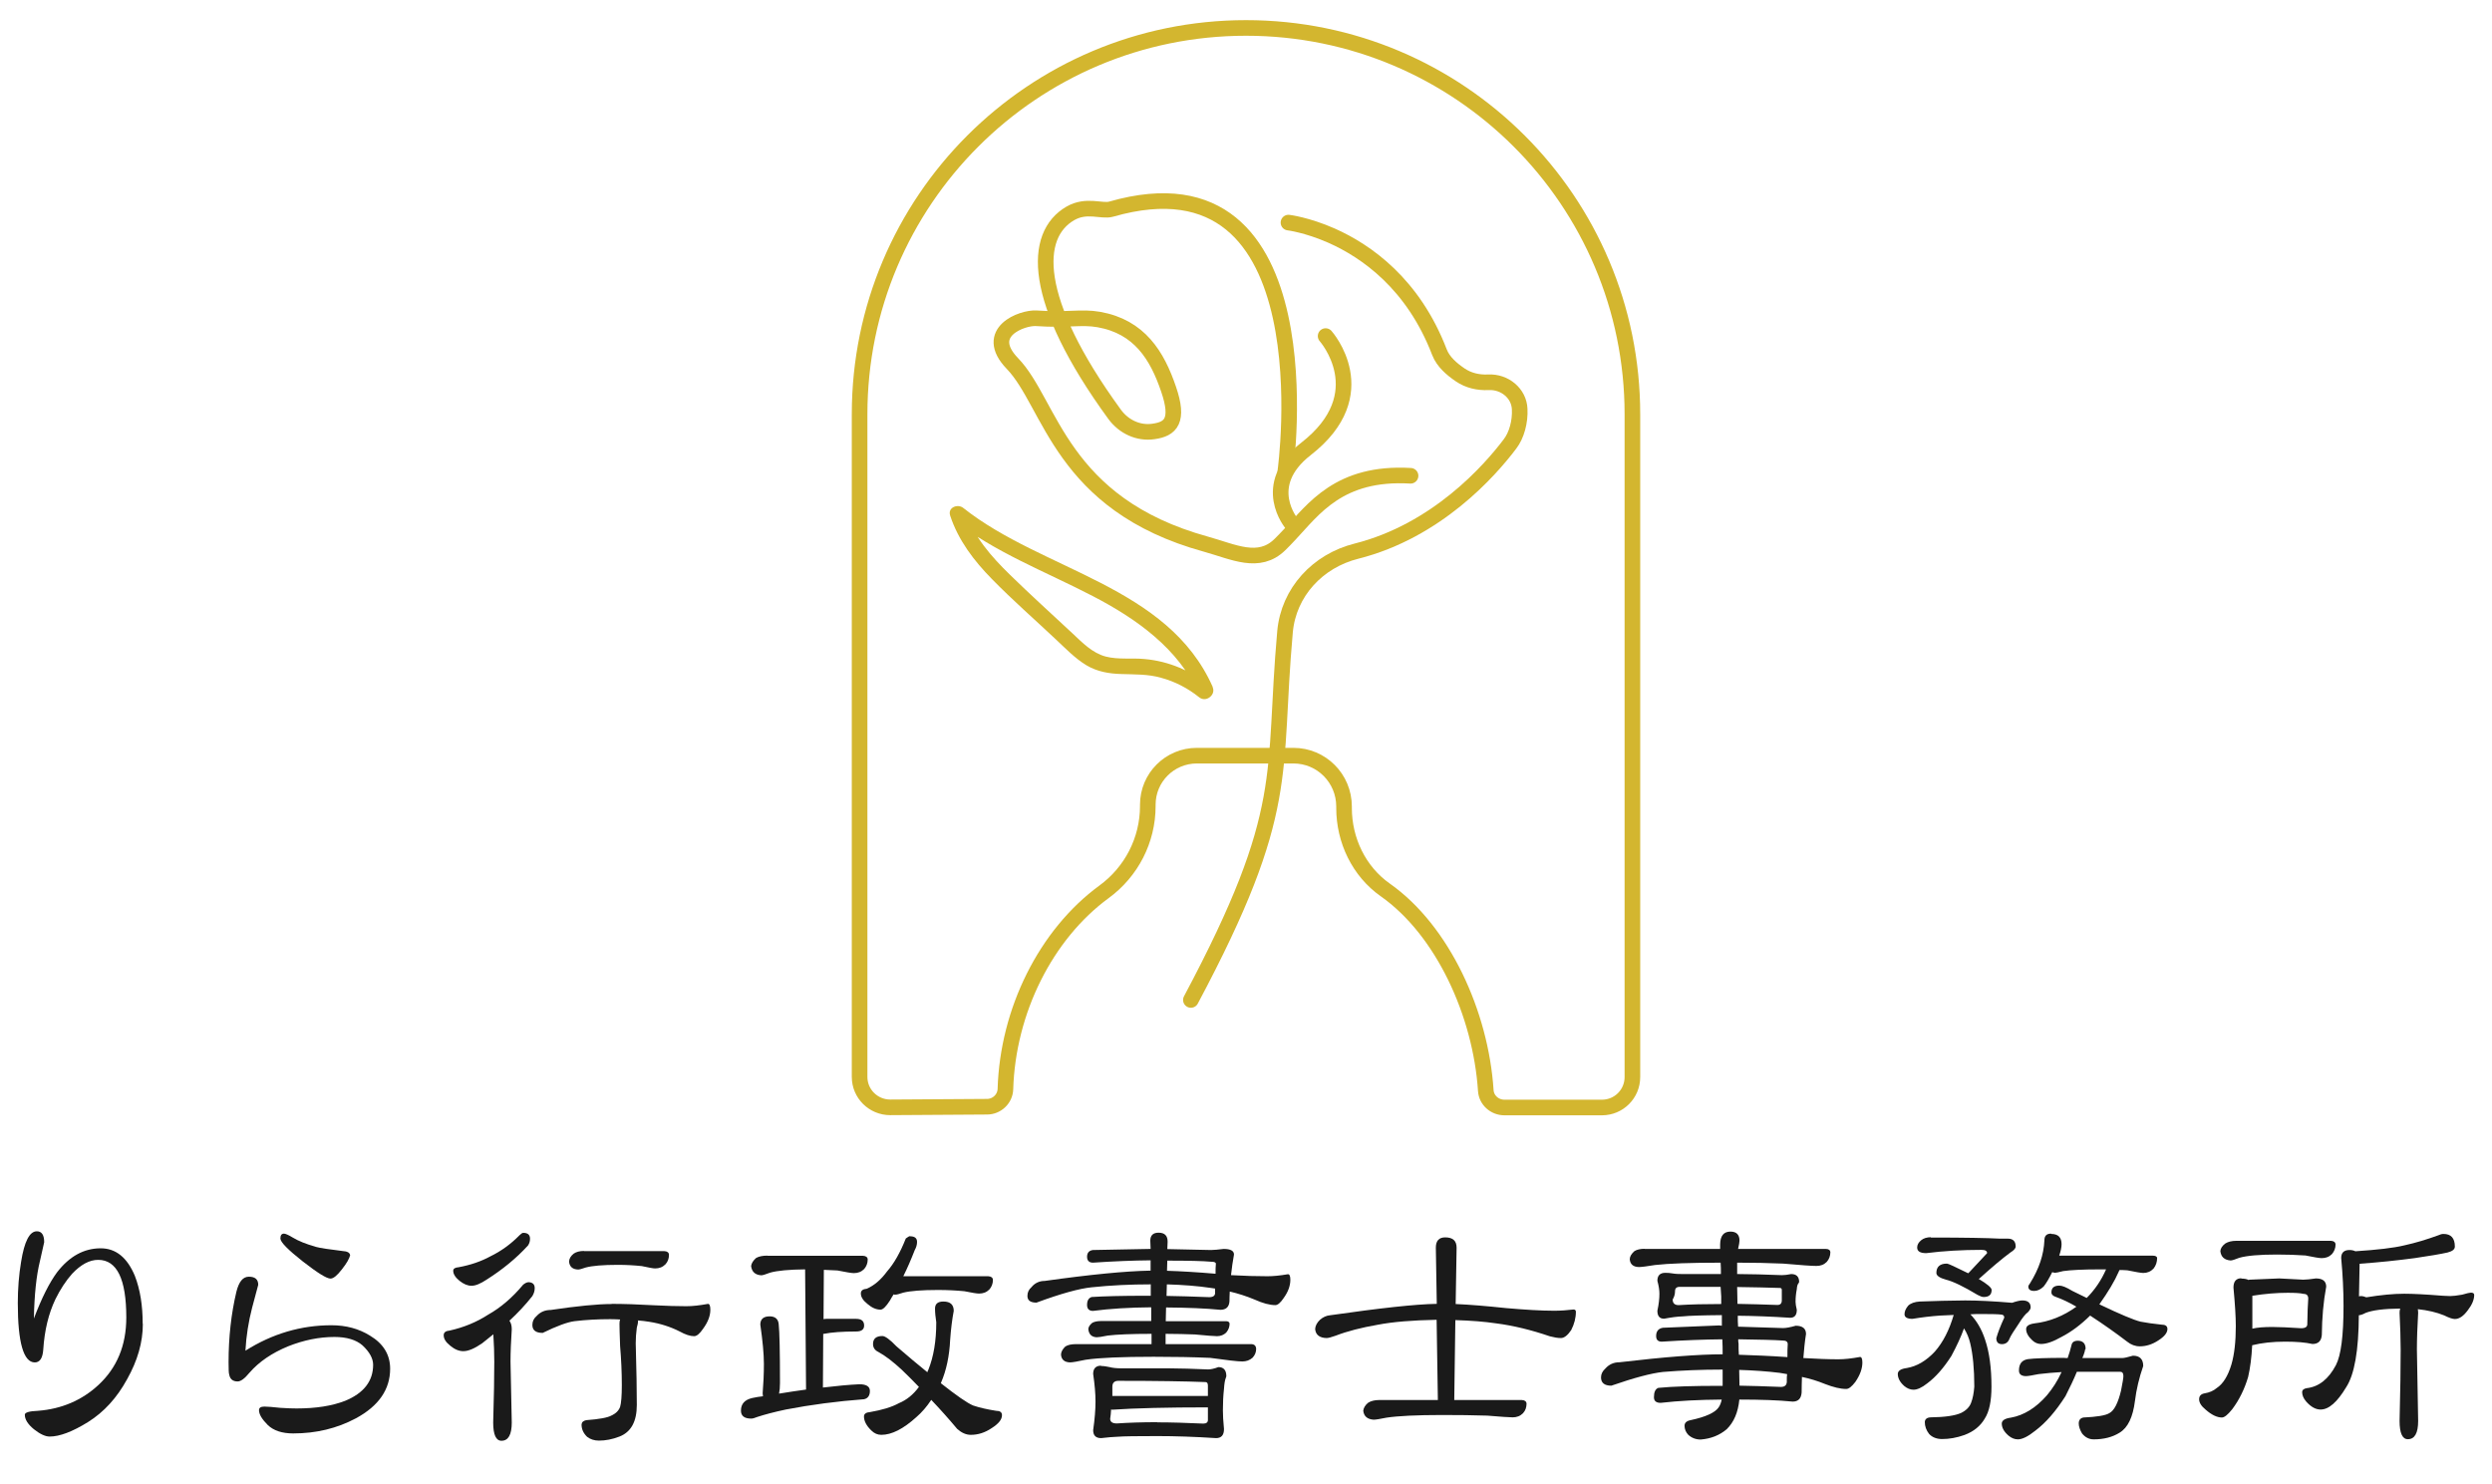
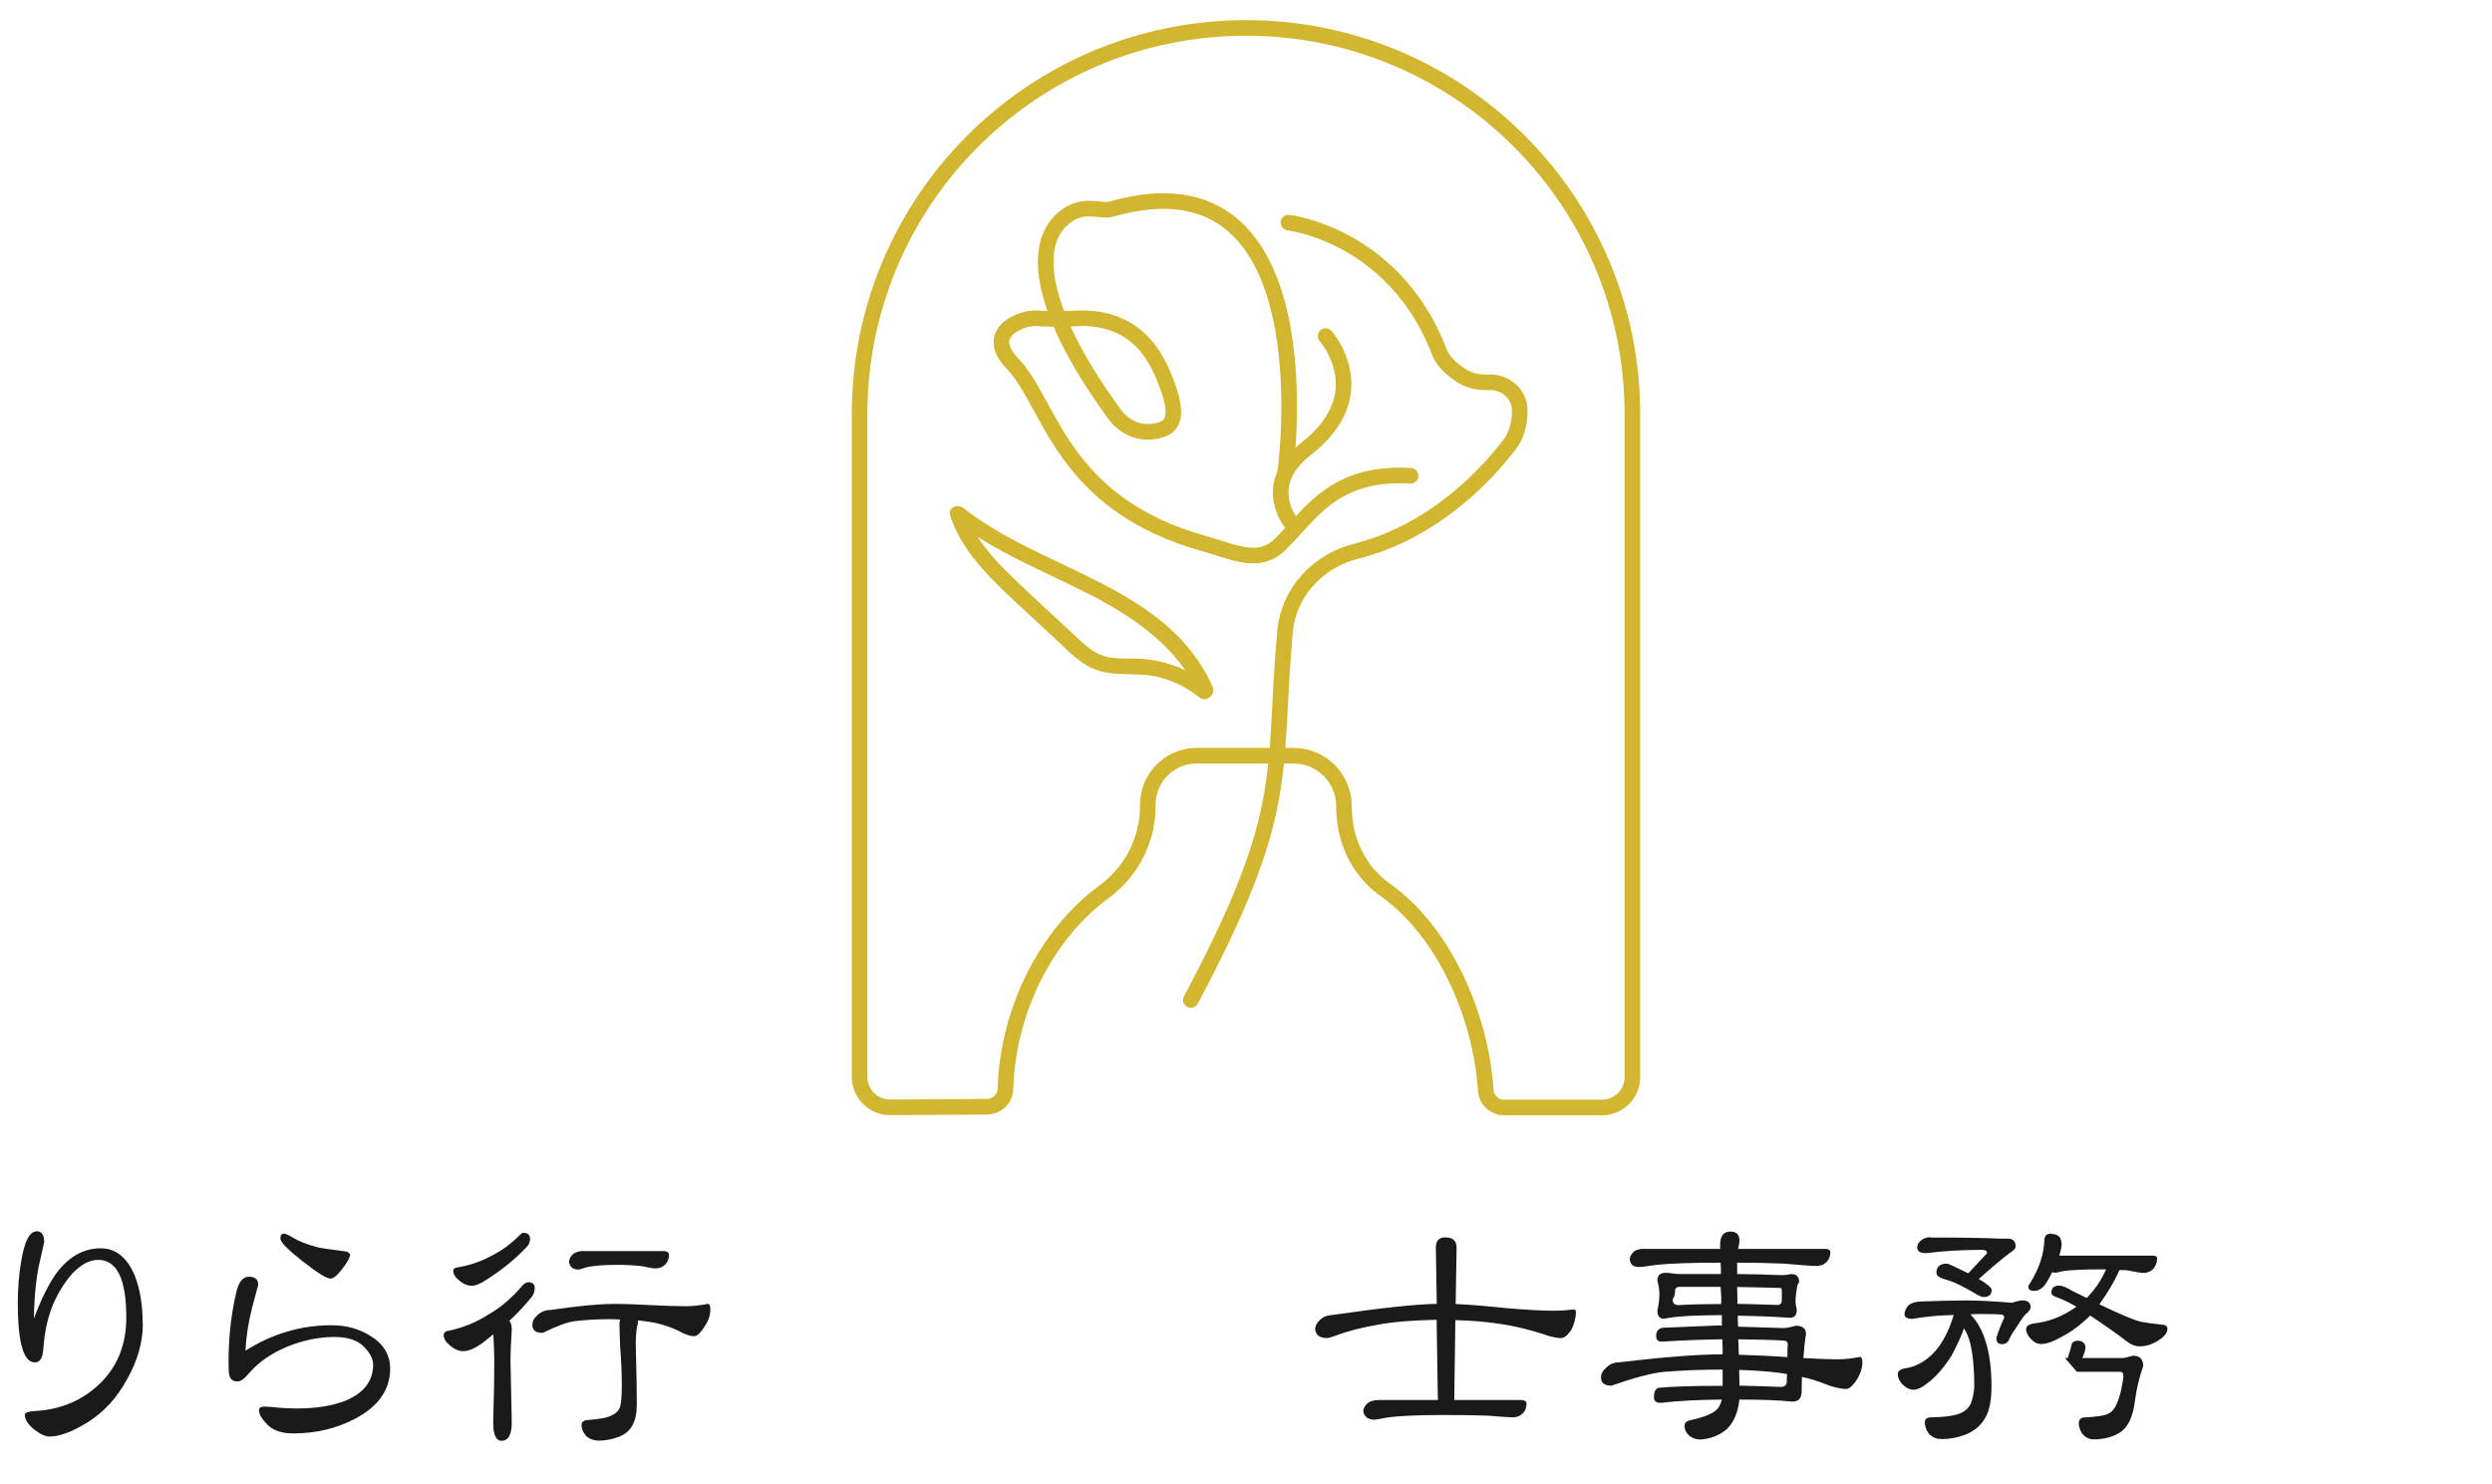
<svg xmlns="http://www.w3.org/2000/svg" id="_レイヤー_1" data-name="レイヤー 1" viewBox="0 0 159.62 95.06">
  <defs>
    <style>
      .cls-1 {
        fill: none;
        stroke: #d3b62f;
        stroke-linecap: round;
        stroke-linejoin: round;
      }

      .cls-2 {
        fill: #d3b62f;
      }

      .cls-3 {
        fill: #1a1a1a;
      }
    </style>
  </defs>
  <g>
    <path class="cls-1" d="M63.22,70.9l-6.2.04c-1.08,0-1.96-.87-1.96-1.95V26.54c0-13.67,11.08-24.75,24.75-24.75h0c13.67,0,24.75,11.08,24.75,24.75v42.46c0,1.08-.87,1.95-1.95,1.95h-6.25c-.62,0-1.15-.47-1.19-1.08-.32-4.93-2.76-10.27-6.44-12.86-1.69-1.19-2.64-3.18-2.64-5.25v-.09c0-1.81-1.45-3.26-3.24-3.26h-6.19c-1.73,0-3.14,1.4-3.14,3.14v.09c0,2.18-1.05,4.21-2.8,5.49-3.73,2.73-6.17,7.63-6.32,12.64-.02.63-.55,1.13-1.18,1.13Z" />
    <path class="cls-2" d="M77.68,44.01c-2.89-6.51-10.89-7.43-15.98-11.47-.35-.28-1.01-.04-.84.49.52,1.58,1.52,2.89,2.68,4.07,1.31,1.34,2.73,2.58,4.09,3.86.62.58,1.23,1.22,1.96,1.66.69.41,1.45.54,2.24.56.86.03,1.7,0,2.54.24.89.24,1.72.67,2.44,1.25.5.4,1.21-.3.71-.71-1.21-.98-2.64-1.6-4.2-1.74-.83-.08-1.69.05-2.5-.16-.86-.23-1.49-.89-2.12-1.48-1.34-1.25-2.7-2.48-4.01-3.76-1.2-1.17-2.33-2.45-2.86-4.07l-.84.49c2.71,2.15,5.95,3.36,8.99,4.94,2.8,1.45,5.52,3.37,6.83,6.33.26.59,1.12.08.86-.5h0Z" />
    <path class="cls-1" d="M84.91,21.53s3.29,3.69-1.26,7.23c-3.01,2.34-.9,4.8-.9,4.8" />
    <path class="cls-1" d="M82.33,30.19s2.89-20.83-11.16-16.79c-.6.17-1.57-.33-2.61.27-2.39,1.38-2.53,5.51,2.84,12.88.59.8,1.53,1.23,2.48,1.09,1.12-.15,1.66-.7.97-2.71-.73-2.15-1.86-4-4.47-4.46-1.14-.2-1.96.06-4-.08-.9-.06-3.47.89-1.53,2.9,2.48,2.57,3.07,9,12.39,11.57,1.77.49,3.39,1.35,4.74.03.19-.19.41-.41.63-.65,1.52-1.61,3.16-4.03,7.74-3.76" />
    <path class="cls-1" d="M82.53,14.26s1.18.14,2.77.84c2.22.99,5.22,3.08,6.9,7.46.24.62.78,1.08,1.32,1.45s1.17.51,1.81.48h.02c1.02-.05,1.95.7,1.99,1.72.04.8-.19,1.67-.62,2.23-1.29,1.71-4.69,5.57-9.84,6.87-2.47.62-4.34,2.62-4.57,5.16-.83,9.21.48,11.37-6.03,23.59" />
  </g>
  <g>
    <path class="cls-3" d="M9.15,84.81c0,1.18-.34,2.36-1.01,3.55-.65,1.19-1.48,2.1-2.5,2.74-1,.62-1.82.93-2.46.93-.28,0-.62-.16-1.01-.47-.39-.32-.58-.63-.58-.93,0-.14.28-.23.85-.25,1.51-.12,2.8-.67,3.86-1.65,1.19-1.1,1.79-2.54,1.79-4.33,0-2.46-.6-3.69-1.8-3.69-.56,0-1.11.3-1.67.89-.4.45-.76,1-1.07,1.63-.44.92-.7,2-.78,3.24-.04.54-.22.81-.54.81-.72,0-1.09-1.27-1.09-3.8,0-.92.07-1.8.21-2.64.21-1.31.54-1.96,1.01-1.96.31,0,.47.23.47.7,0,.01-.09.41-.27,1.2-.23.93-.36,2.16-.39,3.69.5-1.32,1-2.31,1.49-2.97.79-1.02,1.72-1.53,2.79-1.53.97,0,1.7.59,2.19,1.77.34.88.5,1.9.5,3.07Z" />
    <path class="cls-3" d="M24.99,87.68c0,1.33-.73,2.39-2.19,3.18-1.22.65-2.55.97-4.02.97-.71,0-1.26-.18-1.63-.54-.38-.38-.56-.69-.56-.95,0-.16.12-.23.35-.23.21,0,.54.03,1.01.08.45.03.8.04,1.05.04,1.23,0,2.26-.16,3.11-.49,1.19-.49,1.79-1.26,1.79-2.31,0-.4-.23-.82-.68-1.24-.41-.36-1.02-.54-1.8-.54-.97,0-1.96.2-2.97.6-1.04.43-1.86.99-2.47,1.69-.31.38-.56.56-.76.56-.31,0-.49-.15-.54-.45-.03-.06-.04-.33-.04-.79,0-1.6.17-3.11.5-4.5.16-.65.42-.97.8-.97.4,0,.6.17.6.52,0,.01-.13.5-.39,1.46-.23.89-.38,1.81-.43,2.76,1.72-1.09,3.56-1.63,5.51-1.63.93,0,1.75.22,2.46.66.87.52,1.3,1.23,1.3,2.13ZM22.43,80.4c-.05.23-.23.54-.54.93-.3.39-.54.58-.72.58-.25,0-.84-.37-1.79-1.11-.95-.75-1.42-1.23-1.42-1.46,0-.21.08-.31.23-.31.09,0,.28.08.56.25.34.21.83.41,1.49.6.25.07.83.16,1.75.27.24.01.39.09.43.23Z" />
    <path class="cls-3" d="M33.82,82.14c.29,0,.43.13.43.38,0,.18-.05.34-.15.51-.45.57-.94,1.09-1.47,1.58.1.13.15.31.15.55-.05.77-.08,1.46-.08,2.07l.08,3.9c0,.78-.22,1.17-.66,1.17-.35,0-.53-.39-.53-1.17.05-1.67.07-2.97.07-3.9,0-.53-.02-1.11-.06-1.75-.24.19-.48.38-.71.57-.49.34-.89.51-1.21.51-.28,0-.55-.11-.83-.34-.29-.23-.43-.45-.43-.68,0-.18.13-.28.38-.3.9-.2,1.73-.54,2.47-1.02.8-.45,1.55-1.09,2.24-1.92.13-.1.23-.15.3-.15ZM33.52,78.98c.29,0,.43.13.43.38,0,.15-.04.3-.13.43-.75.82-1.63,1.54-2.64,2.18-.39.26-.71.4-.98.4-.25,0-.51-.11-.77-.32-.26-.21-.4-.43-.4-.64,0-.14.12-.21.36-.23.75-.14,1.43-.37,2.03-.7.68-.33,1.3-.78,1.86-1.35.1-.1.18-.15.23-.15ZM39.18,83.53c.77,0,1.68.03,2.73.09.79.04,1.47.06,2.05.06.39,0,.85-.05,1.39-.15.1,0,.15.13.15.38,0,.39-.16.8-.47,1.22-.21.31-.4.47-.57.47-.25,0-.56-.1-.92-.3-.59-.3-1.24-.51-1.94-.62-.24-.04-.49-.07-.75-.09.01.01.02.03.02.06,0,.09-.03.22-.08.4-.05.36-.07.7-.07,1,.05,1.73.07,3.05.07,3.95,0,1.07-.37,1.74-1.11,2.03-.46.18-.9.26-1.32.26-.29,0-.54-.08-.75-.24-.24-.23-.36-.49-.36-.79.01-.15.11-.24.3-.28.83-.06,1.37-.16,1.62-.3.28-.13.46-.31.55-.55.07-.24.11-.7.11-1.39,0-.84-.04-1.68-.11-2.5-.03-.75-.04-1.23-.04-1.43,0-.11.01-.21.04-.28-.21-.01-.42-.02-.62-.02-.79,0-1.56.04-2.31.13-.45.06-1.13.31-2.03.75-.44,0-.66-.17-.66-.51,0-.23.09-.42.28-.58.23-.25.53-.38.9-.38,1.69-.25,2.99-.38,3.9-.38ZM37.41,80.15h5.14c.19.01.29.09.3.23,0,.24-.07.45-.23.62-.18.18-.4.26-.66.26-.11,0-.4-.05-.85-.15-.48-.05-.99-.08-1.54-.08-.95,0-1.64.06-2.05.17-.25.09-.41.13-.49.13-.35-.01-.55-.18-.58-.51.01-.19.11-.36.3-.51.16-.11.38-.17.66-.17Z" />
-     <path class="cls-3" d="M49.18,80.45h6.1c.19.01.29.09.3.23,0,.24-.08.45-.23.62-.18.18-.4.26-.66.26-.15,0-.5-.06-1.05-.17-.28-.01-.56-.03-.87-.04l-.02,3.16c.05-.01.11-.02.17-.02h1.92c.34,0,.51.14.51.43,0,.25-.17.38-.51.38-.88,0-1.57.05-2.07.15h-.04l-.02,3.44c.92-.11,1.69-.18,2.33-.21.45,0,.68.14.68.43s-.13.48-.38.53c-1.73.13-3.4.35-5.01.66-.75.16-1.35.32-1.81.47-.19.08-.32.11-.4.11-.44,0-.66-.17-.66-.51,0-.43.24-.7.73-.81.24-.05.46-.09.68-.11-.01-.06-.02-.13-.02-.19.05-.61.08-1.24.08-1.88s-.08-1.48-.23-2.52c0-.35.2-.53.6-.53.36,0,.56.18.58.53.05.46.08,1.71.08,3.74,0,.26-.02.49-.06.68.63-.1,1.2-.19,1.73-.26l-.06-7.7c-1.03.01-1.78.08-2.24.21-.29.11-.48.17-.56.17-.4-.02-.62-.23-.66-.6.03-.18.13-.34.32-.51.18-.1.41-.15.71-.15ZM58.29,79.2c.3,0,.45.12.45.36,0,.18-.05.35-.15.53-.23.59-.47,1.15-.73,1.67h5.44c.19.01.29.09.3.23,0,.24-.08.45-.23.62-.18.18-.4.26-.66.26-.14,0-.45-.05-.94-.15-.51-.05-1.08-.08-1.69-.08-1.03,0-1.77.06-2.22.17-.26.09-.43.13-.51.13-.05,0-.09,0-.11-.02-.09.14-.17.27-.24.4-.25.39-.45.58-.6.58-.28,0-.55-.12-.83-.36-.29-.23-.43-.45-.43-.68,0-.18.13-.28.38-.3.48-.21.91-.58,1.3-1.11.44-.5.84-1.2,1.2-2.11.13-.1.22-.15.28-.15ZM60.43,83.38c.44,0,.66.2.66.6-.1.53-.18,1.15-.23,1.86-.05,1.03-.24,1.94-.58,2.73,0,.01,0,.03-.02.04,1,.79,1.69,1.27,2.07,1.43.41.14.9.25,1.47.34.25,0,.38.09.38.28,0,.28-.22.55-.66.83-.43.29-.87.43-1.34.43-.3,0-.59-.13-.87-.38-.51-.61-1.07-1.24-1.66-1.86-.29.44-.61.81-.96,1.11-.83.75-1.57,1.13-2.24,1.13-.24,0-.45-.09-.64-.28-.31-.3-.47-.6-.47-.9,0-.16.13-.26.4-.28.75-.13,1.37-.31,1.84-.57.49-.2.92-.55,1.28-1.04-.35-.36-.71-.73-1.09-1.09-.55-.51-1.05-.9-1.51-1.15-.23-.11-.34-.28-.34-.51,0-.34.2-.51.6-.51.17,0,.48.22.9.66.74.64,1.4,1.19,1.98,1.66.01-.05.03-.1.06-.15.34-.84.51-1.86.51-3.05-.05-.33-.08-.62-.08-.88,0-.3.18-.45.53-.45Z" />
-     <path class="cls-3" d="M73.7,80.01l-.02-.53c0-.34.18-.51.53-.51.39,0,.58.19.58.58l-.02.47,2.8.06c.19,0,.46-.03.81-.07.44,0,.66.12.66.36-.08.43-.14.87-.19,1.32.88.05,1.66.07,2.33.07.36,0,.8-.04,1.32-.13.1,0,.15.12.15.36,0,.38-.14.77-.43,1.17-.2.3-.38.45-.53.45-.36,0-.81-.12-1.34-.36-.5-.21-1.03-.38-1.58-.51-.01.21-.02.43-.02.64-.03.35-.22.53-.58.53-.92-.09-2.08-.14-3.48-.15l-.02.88h3.86c.14,0,.21.05.23.15,0,.21-.07.4-.21.57-.16.16-.36.24-.6.24-.19,0-.66-.04-1.41-.11-.58-.02-1.21-.04-1.88-.04v.66h5.5c.19.01.29.11.3.3,0,.21-.07.4-.23.57-.18.16-.4.24-.66.24-.29,0-.97-.08-2.05-.23-1.11-.05-2.32-.07-3.63-.07-2.01,0-3.46.06-4.35.19-.51.11-.85.17-1,.17-.36-.01-.56-.18-.58-.51.01-.18.11-.35.28-.51.16-.1.38-.15.66-.15h4.86v-.66c-1.28,0-2.21.04-2.8.11-.38.08-.62.11-.72.11-.33-.02-.5-.2-.53-.53.01-.14.1-.27.26-.4.14-.07.32-.11.55-.11h3.22v-.88c-1.4.01-2.65.09-3.73.23-.25,0-.38-.13-.38-.38,0-.28.1-.45.3-.51.79-.05,1.94-.08,3.46-.08h.32v-.73c-1.3,0-2.57.06-3.8.19-.78.08-1.95.4-3.52.98-.39,0-.58-.14-.58-.43,0-.23.09-.41.26-.56.21-.26.5-.4.85-.4,2.92-.41,5.18-.63,6.78-.66v-.66c-1.13.01-2.36.06-3.69.15-.25,0-.38-.13-.38-.38s.13-.4.38-.43l3.69-.07ZM70.52,87.51c.18,0,.36.03.55.07.18.05.44.08.79.08h3.05c.69,0,1.51.03,2.47.07.17,0,.4-.05.66-.15.34,0,.51.2.51.58,0,.01-.01.06-.04.13-.05.13-.09.35-.11.68-.05.44-.07.9-.07,1.39,0,.29.02.68.07,1.19,0,.39-.17.58-.51.58-1.39-.09-2.64-.13-3.75-.13-1.32,0-2.16.01-2.52.04-.3.01-.67.04-1.09.09-.34,0-.51-.17-.51-.51.1-.7.15-1.31.15-1.83s-.05-1.08-.15-1.77c0-.35.17-.53.51-.53ZM74.13,91.12c.89,0,1.87.03,2.94.08.2,0,.3-.08.3-.23v-.81c-2.61,0-4.65.05-6.12.15-.03,0-.05,0-.08-.02-.01.21-.03.41-.06.6,0,.2.14.3.43.3.74-.05,1.6-.08,2.58-.08ZM71.25,89.43h6.12v-.66c0-.15-.05-.23-.15-.23-1.28-.05-3.14-.08-5.59-.08-.25,0-.38.13-.38.38v.58ZM74.74,82.29l-.02.73c.78.01,1.69.04,2.73.08.28,0,.4-.11.38-.32v-.23c-.09-.01-.18-.03-.26-.04-.87-.13-1.81-.2-2.82-.23ZM74.77,80.75l-.02.66c.92.03,1.95.09,3.11.19,0-.24,0-.45.02-.64,0-.09-.1-.13-.3-.13-.54-.05-1.47-.07-2.8-.07Z" />
    <path class="cls-3" d="M92.03,83.53l-.06-3.6c0-.44.2-.66.6-.66.49,0,.73.22.73.66l-.06,3.61c.92.04,1.99.13,3.22.26,1.26.11,2.28.17,3.09.17.41,0,.83-.03,1.24-.08.1,0,.15.05.15.15,0,.39-.1.78-.3,1.17-.23.34-.45.51-.66.51-.2,0-.43-.04-.7-.11-1.2-.41-2.35-.69-3.44-.83-.74-.11-1.61-.18-2.62-.21l-.07,5.12h4.33c.19.01.29.09.3.23,0,.24-.07.45-.23.62-.18.18-.4.26-.66.26-.23,0-.77-.04-1.62-.11-.89-.03-1.86-.04-2.9-.04-1.64,0-2.83.06-3.56.17-.43.09-.7.13-.83.13-.4-.03-.62-.22-.66-.58.03-.19.13-.36.32-.51.18-.11.41-.17.71-.17h3.75l-.08-5.14c-1.54.03-2.8.13-3.78.32-1.04.18-1.94.41-2.69.7-.28.1-.47.15-.58.15-.45-.01-.7-.21-.73-.58.01-.21.12-.41.32-.6.19-.16.4-.26.64-.28,3.21-.46,5.48-.71,6.81-.73Z" />
    <path class="cls-3" d="M105.32,80.01h4.86v-.3c.01-.54.23-.81.66-.81.39,0,.58.2.58.58,0,.09-.03.26-.09.53h5.61c.19,0,.29.07.3.21,0,.24-.08.45-.23.62-.18.18-.4.26-.66.26-.3,0-1.01-.05-2.13-.15-.92-.04-1.9-.06-2.95-.06v.73h.06c.79,0,1.73.03,2.8.07.16,0,.36-.02.6-.07.34,0,.51.17.51.51l-.04.08c-.06.06-.1.19-.11.38-.05.25-.08.52-.08.81,0,.13.03.3.08.51,0,.34-.14.51-.43.51-1.22-.08-2.33-.12-3.35-.13,0,.24,0,.47.02.7l2.88.09c.19,0,.46-.05.81-.15.44,0,.66.18.66.53-.08.5-.13,1.02-.17,1.54.84.05,1.59.08,2.24.08.39,0,.85-.05,1.39-.15.1,0,.15.12.15.36,0,.39-.15.8-.45,1.24-.23.3-.42.45-.58.45-.38,0-.83-.11-1.37-.32-.46-.19-.95-.34-1.47-.45-.01.33-.02.66-.02,1-.03.39-.22.58-.58.58-.89-.09-2.03-.13-3.41-.13-.08.82-.35,1.45-.81,1.9-.46.39-1.02.61-1.67.66-.3,0-.57-.1-.79-.3-.16-.17-.24-.37-.24-.58,0-.19.13-.31.38-.36.99-.21,1.59-.49,1.81-.83.09-.13.15-.29.19-.49-1.47.01-2.77.08-3.91.21-.29,0-.43-.12-.43-.36,0-.33.09-.53.28-.6.92-.09,2.24-.13,3.97-.13h.15v-1.04h-.07c-1.28,0-2.53.05-3.75.15-.74.08-1.84.37-3.31.88-.44,0-.66-.18-.66-.53,0-.21.09-.4.28-.57.23-.26.53-.4.9-.4,2.89-.34,5.09-.51,6.61-.51,0-.31,0-.63-.02-.96-1.18.01-2.47.06-3.88.15-.24,0-.36-.12-.36-.36,0-.3.14-.48.43-.53l3.61-.15.17.02v-.68c-1.29.01-2.13.04-2.5.08-.33.01-.73.06-1.2.15-.29,0-.43-.17-.43-.51.09-.41.13-.78.13-1.09,0-.23-.04-.5-.13-.83,0-.34.17-.51.51-.51.16,0,.32.01.47.04.16.03.4.04.7.04h2.39c0-.25,0-.5-.02-.73-1.92,0-3.32.05-4.2.15-.54.09-.88.13-1.04.13-.36-.01-.56-.18-.58-.51.01-.18.11-.34.3-.51.16-.1.38-.15.66-.15ZM110.25,83.53v-.47c-.01-.21-.03-.42-.04-.62h-2.62c-.2,0-.3.09-.3.28s-.05.36-.15.53c0,.24.13.36.38.36.79-.05,1.7-.07,2.73-.07ZM111.27,82.46c.01.38.02.73.02,1.07.79.01,1.64.04,2.56.07.19,0,.28-.1.28-.3v-.66c0-.09-.04-.13-.13-.13-.74-.03-1.65-.04-2.73-.06ZM111.34,85.81c0,.1,0,.19.02.26,0,.25,0,.49.02.72.93.03,1.96.07,3.11.15,0-.31,0-.59.02-.83,0-.15-.1-.23-.3-.23-.57-.04-1.52-.06-2.86-.08ZM111.4,87.75c.01.39.02.73.02,1.02.75.01,1.64.04,2.65.08.28,0,.4-.14.38-.41,0-.15,0-.29.02-.41-.16-.03-.32-.05-.47-.08-.8-.1-1.67-.16-2.6-.19Z" />
-     <path class="cls-3" d="M125.87,83.31c.82,0,1.82.05,3.01.15.29-.1.51-.15.66-.15.35,0,.53.15.53.45,0,.08-.06.18-.17.3-.16.11-.36.36-.6.75-.3.44-.5.75-.58.94-.09.24-.25.36-.49.36s-.36-.13-.36-.38c.1-.36.27-.8.51-1.32,0-.11-.06-.18-.17-.19-.19-.03-.62-.04-1.3-.04-.24,0-.47,0-.7.02.4.41.72.95.94,1.62.28.83.41,1.83.41,3.01,0,.92-.14,1.6-.43,2.05-.28.48-.71.83-1.3,1.05-.5.18-.98.26-1.43.26-.35,0-.63-.11-.83-.32-.19-.24-.28-.5-.28-.77.01-.19.14-.29.38-.3.92-.01,1.56-.11,1.94-.28.33-.16.54-.38.64-.64.11-.28.18-.63.21-1.05,0-1.14-.09-2.06-.26-2.77-.08-.34-.21-.66-.4-.96-.19.53-.46,1.12-.81,1.77-.48.75-.99,1.34-1.54,1.75-.35.28-.65.41-.88.41-.21,0-.41-.08-.6-.24-.28-.25-.41-.51-.41-.77,0-.2.19-.33.58-.38.64-.11,1.24-.46,1.79-1.05.53-.6.93-1.39,1.21-2.35-.29.01-.58.03-.87.04-.58.04-1.17.11-1.77.21-.34,0-.51-.1-.51-.3,0-.18.08-.36.24-.55.16-.15.41-.24.73-.26.97-.04,1.94-.06,2.92-.07ZM123.67,79.28c2.18,0,3.65.03,4.4.07h.53c.34,0,.51.17.51.51,0,.11-.11.24-.34.38-.53.39-1.19.95-1.99,1.67-.01.01-.03.02-.04.02.55.33.83.56.83.71,0,.3-.17.45-.51.45-.09,0-.21-.04-.38-.13-.9-.54-1.58-.87-2.03-.98-.41-.11-.62-.26-.62-.43,0-.4.23-.6.68-.6.08,0,.53.21,1.36.62l.08-.08,1.13-1.21c0-.14-.12-.21-.36-.21-1.25,0-2.43.07-3.54.21-.39,0-.58-.12-.58-.36,0-.18.09-.33.26-.47.16-.13.37-.19.62-.19ZM132.27,87h.17c.1-.29.19-.58.26-.88.05-.15.18-.23.38-.23.34,0,.51.18.51.53-.03,0-.04.06-.06.17-.04.14-.09.28-.15.41h2.56c.11,0,.34-.05.68-.15.44,0,.66.22.66.66-.26.75-.44,1.5-.53,2.24-.13,1.03-.45,1.71-.98,2.03-.46.29-1.02.43-1.66.43-.3,0-.55-.13-.75-.38-.14-.24-.21-.45-.21-.64,0-.21.1-.34.3-.38.87-.04,1.42-.13,1.66-.28.31-.16.56-.65.75-1.45.1-.5.15-.81.15-.92,0-.19-.07-.28-.21-.28h-2.77c-.2.49-.45,1.01-.73,1.56-.62.97-1.26,1.71-1.94,2.22-.45.36-.82.55-1.11.55-.21,0-.41-.08-.6-.24-.29-.25-.43-.51-.43-.77,0-.2.2-.33.58-.38.84-.15,1.61-.63,2.31-1.43.36-.43.68-.92.94-1.49-.49.03-.98.07-1.47.13-.43.09-.7.13-.83.13-.29-.01-.43-.13-.43-.36,0-.43.19-.67.58-.73.38-.05,1.16-.08,2.35-.08ZM131.39,79.05c.44,0,.66.22.66.66,0,.19-.05.43-.15.73h5.97c.19,0,.29.05.3.15,0,.25-.07.48-.23.68-.18.19-.4.28-.66.28-.14,0-.48-.06-1.02-.17-.16-.01-.33-.02-.49-.02-.03.03-.04.06-.06.11-.26.6-.68,1.3-1.24,2.09,1.34.64,2.22,1.01,2.64,1.11.38.07.82.14,1.34.19.25,0,.38.09.38.28,0,.24-.19.48-.58.73-.38.25-.77.38-1.19.38-.29,0-.56-.1-.81-.3-.72-.55-1.51-1.11-2.37-1.67-.59.58-1.2,1.04-1.84,1.37-.53.3-.96.45-1.3.45-.2,0-.39-.07-.56-.23-.26-.24-.4-.48-.4-.73,0-.19.18-.31.53-.36.96-.11,1.86-.47,2.69-1.07-.48-.28-.91-.48-1.3-.62-.2-.06-.3-.16-.3-.3,0-.29.17-.43.51-.43.18,0,.45.11.83.34.33.16.63.31.92.45.51-.51.93-1.12,1.24-1.83h-.4c-1.08,0-1.86.04-2.35.11-.28.07-.45.11-.53.11-.06-.01-.12-.03-.17-.04-.2.4-.38.71-.55.92-.2.19-.4.28-.6.28-.25,0-.38-.09-.38-.28,0-.05.04-.12.11-.21.58-.93.88-1.84.92-2.75,0-.29.14-.43.43-.43Z" />
-     <path class="cls-3" d="M143.56,81.91c.2,0,.36.03.47.09.01-.01.03-.02.06-.02l1.9-.08,1.54.08c.19,0,.46-.03.81-.08.44,0,.66.18.66.53-.18.97-.27,2-.28,3.09-.03.39-.23.58-.6.58-.44-.1-1.02-.15-1.75-.15-.8,0-1.51.08-2.11.23-.04.79-.13,1.47-.26,2.03-.23.78-.57,1.47-1.02,2.07-.28.35-.5.53-.66.53-.31,0-.67-.17-1.05-.51-.28-.23-.41-.45-.41-.66s.12-.34.36-.38c.3-.05.56-.16.77-.34.4-.26.72-.77.94-1.51.19-.65.28-1.47.28-2.45,0-.59-.05-1.41-.15-2.47,0-.4.17-.6.51-.6ZM143.28,79.49h6.02c.19.01.29.09.3.23,0,.24-.08.44-.23.62-.18.18-.4.26-.66.26-.15,0-.5-.06-1.04-.17-.57-.04-1.17-.06-1.83-.06-1.12,0-1.92.07-2.41.21-.28.11-.46.17-.55.17-.4-.03-.62-.23-.66-.6.01-.17.12-.34.32-.49.18-.11.41-.17.72-.17ZM144.26,85.12c.33-.08.76-.11,1.3-.11.44,0,1.05.03,1.83.08.28,0,.41-.09.4-.28.01-.68.03-1.22.06-1.62,0-.2-.1-.3-.3-.3-.19-.05-.53-.07-1.02-.07-.69,0-1.44.06-2.26.19v2.13ZM156.51,79.05c.49,0,.73.27.73.81,0,.18-.16.3-.47.38-.45.1-1.15.22-2.11.36-1.12.15-2.29.27-3.52.36-.01.83-.03,1.52-.04,2.09.04-.01.07-.02.11-.02.13,0,.24.03.36.08.92-.15,1.73-.23,2.43-.23.54,0,1.36.04,2.47.13.18.01.33.02.47.02.18,0,.43-.03.77-.09.3-.09.49-.13.56-.13.14,0,.21.05.21.15,0,.3-.14.63-.41.98-.28.38-.55.56-.83.56-.14,0-.36-.07-.68-.23-.49-.2-1.05-.33-1.69-.4.01.08.02.16.02.24-.05.87-.08,1.65-.08,2.35l.08,4.57c0,.78-.22,1.17-.66,1.17-.35,0-.53-.39-.53-1.17.05-1.96.07-3.48.07-4.57,0-.7-.03-1.49-.07-2.35,0-.1.01-.19.04-.28-1.05.01-1.79.11-2.22.28-.16.09-.31.14-.43.15-.01,2.26-.28,3.8-.81,4.61-.57.95-1.11,1.43-1.64,1.43-.31,0-.62-.17-.92-.51-.18-.21-.26-.41-.26-.6,0-.14.1-.23.3-.26.77-.09,1.39-.58,1.86-1.47.33-.63.49-1.89.49-3.8,0-.98-.05-2-.15-3.07,0-.34.18-.51.53-.51.15,0,.28.03.38.08,1.39-.09,2.44-.21,3.14-.38.73-.16,1.45-.38,2.16-.64.13-.06.24-.09.34-.09Z" />
+     <path class="cls-3" d="M125.87,83.31c.82,0,1.82.05,3.01.15.29-.1.51-.15.66-.15.35,0,.53.15.53.45,0,.08-.06.18-.17.3-.16.11-.36.36-.6.75-.3.44-.5.75-.58.94-.09.24-.25.36-.49.36s-.36-.13-.36-.38c.1-.36.27-.8.51-1.32,0-.11-.06-.18-.17-.19-.19-.03-.62-.04-1.3-.04-.24,0-.47,0-.7.02.4.41.72.95.94,1.62.28.83.41,1.83.41,3.01,0,.92-.14,1.6-.43,2.05-.28.48-.71.83-1.3,1.05-.5.18-.98.26-1.43.26-.35,0-.63-.11-.83-.32-.19-.24-.28-.5-.28-.77.01-.19.14-.29.38-.3.92-.01,1.56-.11,1.94-.28.33-.16.54-.38.64-.64.11-.28.18-.63.21-1.05,0-1.14-.09-2.06-.26-2.77-.08-.34-.21-.66-.4-.96-.19.53-.46,1.12-.81,1.77-.48.75-.99,1.34-1.54,1.75-.35.28-.65.41-.88.41-.21,0-.41-.08-.6-.24-.28-.25-.41-.51-.41-.77,0-.2.19-.33.58-.38.64-.11,1.24-.46,1.79-1.05.53-.6.93-1.39,1.21-2.35-.29.01-.58.03-.87.04-.58.04-1.17.11-1.77.21-.34,0-.51-.1-.51-.3,0-.18.08-.36.24-.55.16-.15.41-.24.73-.26.97-.04,1.94-.06,2.92-.07ZM123.67,79.28c2.18,0,3.65.03,4.4.07h.53c.34,0,.51.17.51.51,0,.11-.11.24-.34.38-.53.39-1.19.95-1.99,1.67-.01.01-.03.02-.04.02.55.33.83.56.83.71,0,.3-.17.45-.51.45-.09,0-.21-.04-.38-.13-.9-.54-1.58-.87-2.03-.98-.41-.11-.62-.26-.62-.43,0-.4.23-.6.68-.6.08,0,.53.21,1.36.62l.08-.08,1.13-1.21c0-.14-.12-.21-.36-.21-1.25,0-2.43.07-3.54.21-.39,0-.58-.12-.58-.36,0-.18.09-.33.26-.47.16-.13.37-.19.62-.19ZM132.27,87h.17c.1-.29.19-.58.26-.88.05-.15.18-.23.38-.23.34,0,.51.18.51.53-.03,0-.04.06-.06.17-.04.14-.09.28-.15.41h2.56c.11,0,.34-.05.68-.15.44,0,.66.22.66.66-.26.75-.44,1.5-.53,2.24-.13,1.03-.45,1.71-.98,2.03-.46.29-1.02.43-1.66.43-.3,0-.55-.13-.75-.38-.14-.24-.21-.45-.21-.64,0-.21.1-.34.3-.38.87-.04,1.42-.13,1.66-.28.31-.16.56-.65.75-1.45.1-.5.15-.81.15-.92,0-.19-.07-.28-.21-.28h-2.77ZM131.39,79.05c.44,0,.66.22.66.66,0,.19-.05.43-.15.73h5.97c.19,0,.29.05.3.15,0,.25-.07.48-.23.68-.18.19-.4.28-.66.28-.14,0-.48-.06-1.02-.17-.16-.01-.33-.02-.49-.02-.03.03-.04.06-.06.11-.26.6-.68,1.3-1.24,2.09,1.34.64,2.22,1.01,2.64,1.11.38.07.82.14,1.34.19.25,0,.38.09.38.28,0,.24-.19.48-.58.73-.38.25-.77.38-1.19.38-.29,0-.56-.1-.81-.3-.72-.55-1.51-1.11-2.37-1.67-.59.58-1.2,1.04-1.84,1.37-.53.3-.96.45-1.3.45-.2,0-.39-.07-.56-.23-.26-.24-.4-.48-.4-.73,0-.19.18-.31.53-.36.96-.11,1.86-.47,2.69-1.07-.48-.28-.91-.48-1.3-.62-.2-.06-.3-.16-.3-.3,0-.29.17-.43.51-.43.18,0,.45.11.83.34.33.16.63.31.92.45.51-.51.93-1.12,1.24-1.83h-.4c-1.08,0-1.86.04-2.35.11-.28.07-.45.11-.53.11-.06-.01-.12-.03-.17-.04-.2.4-.38.71-.55.92-.2.19-.4.28-.6.28-.25,0-.38-.09-.38-.28,0-.05.04-.12.11-.21.58-.93.88-1.84.92-2.75,0-.29.14-.43.43-.43Z" />
  </g>
</svg>